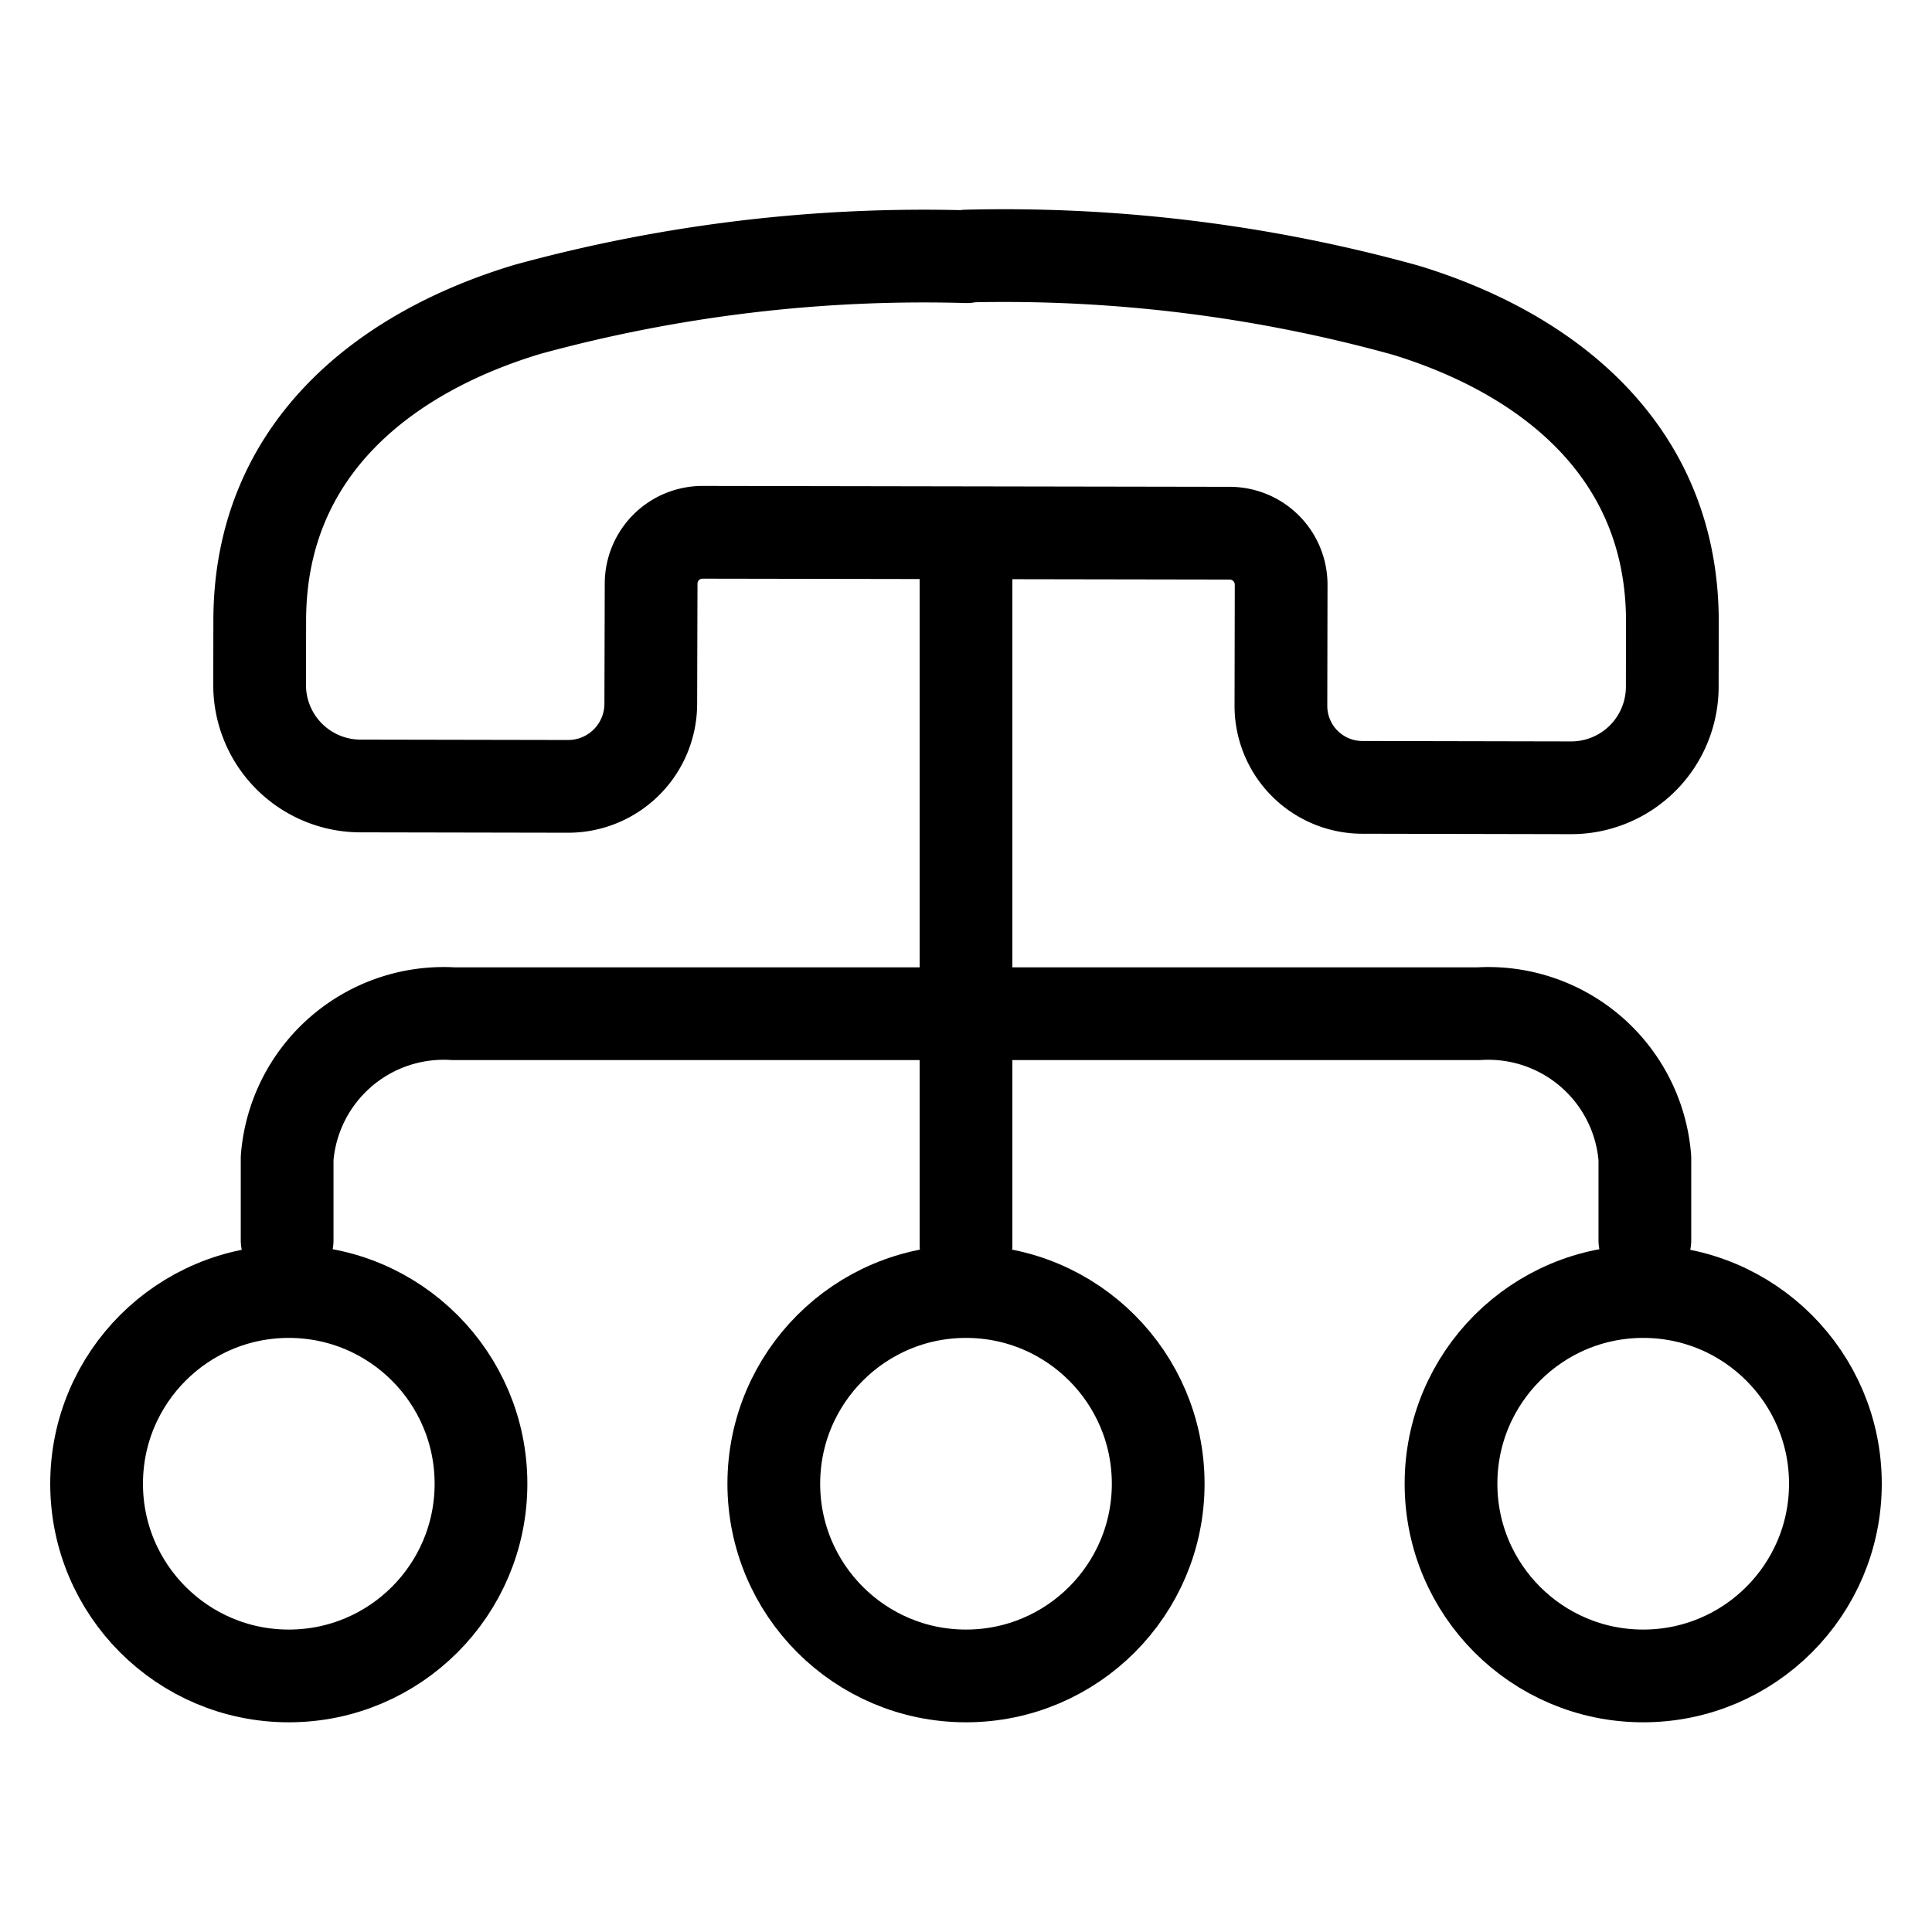
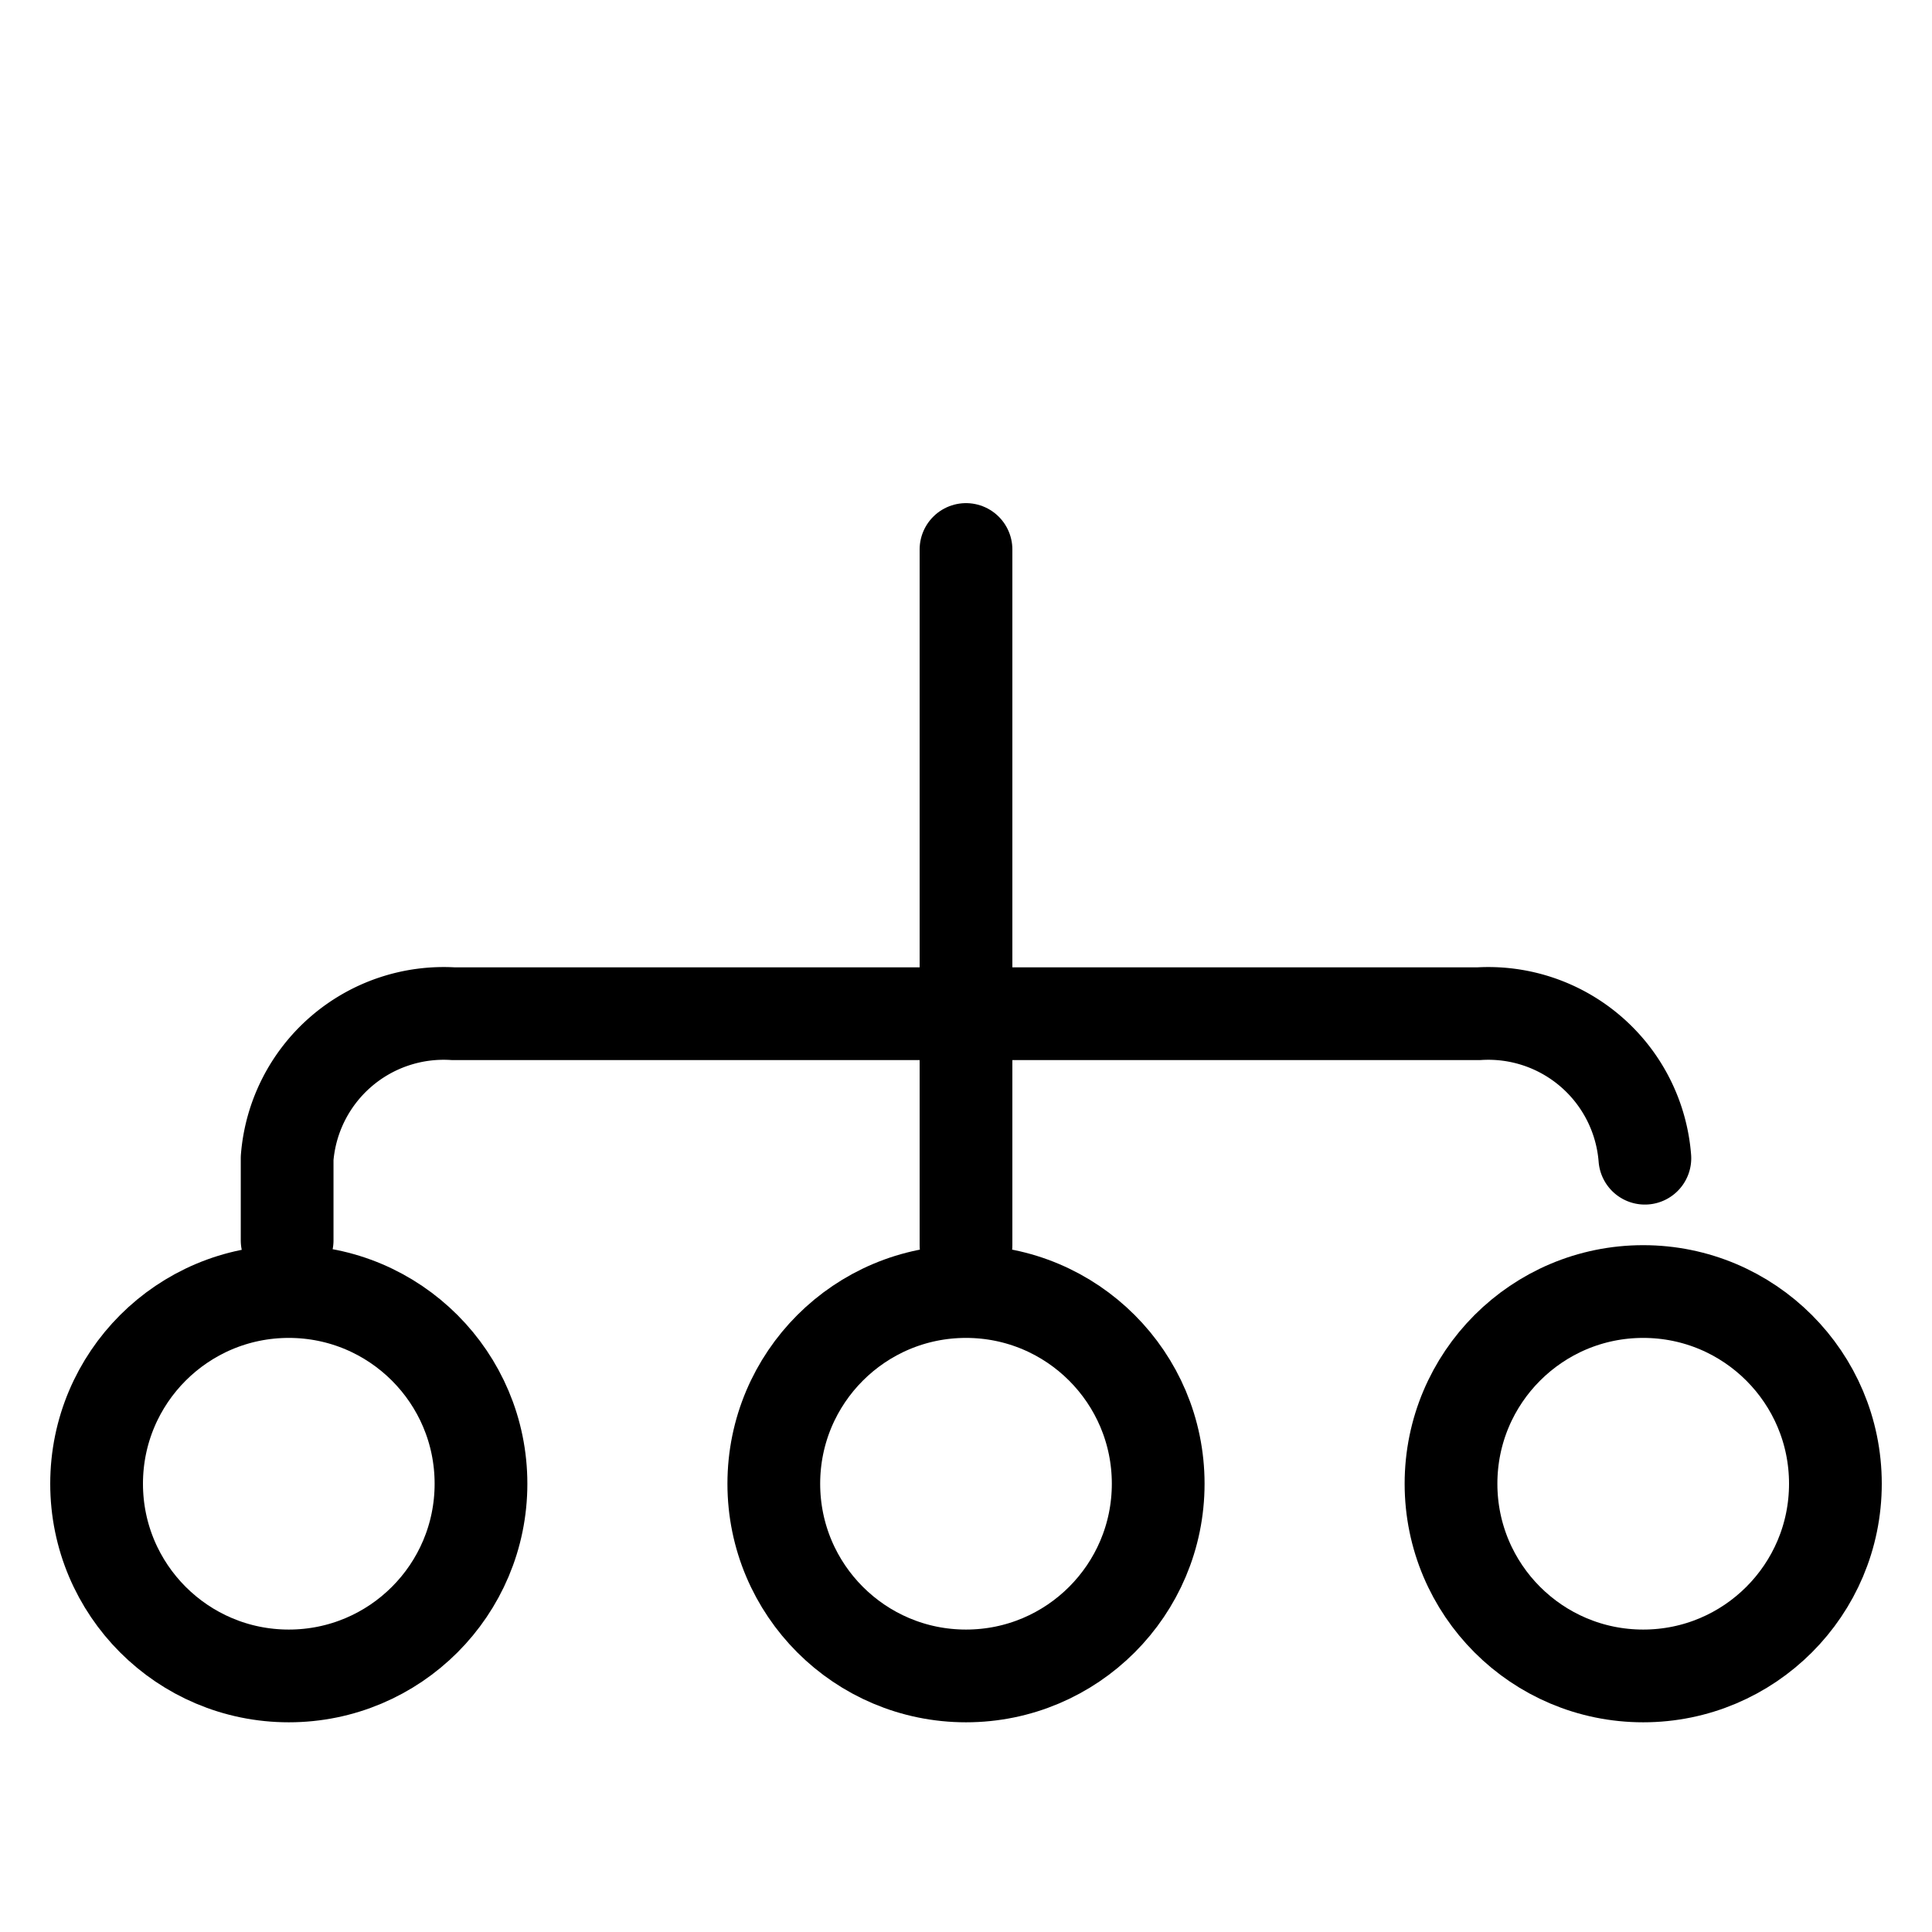
<svg xmlns="http://www.w3.org/2000/svg" id="Layer_1" data-name="Layer 1" viewBox="0 0 50 50">
  <defs>
    <style>.cls-1{fill:none;stroke:#000;stroke-linecap:round;stroke-linejoin:round;stroke-width:2.4px;}</style>
  </defs>
-   <path class="cls-1" d="M7.431,32.099V29.974A4.064,4.064,0,0,1,11.736,26.235H38.264a4.064,4.064,0,0,1,4.305,3.739V32.099" />
+   <path class="cls-1" d="M7.431,32.099V29.974A4.064,4.064,0,0,1,11.736,26.235H38.264a4.064,4.064,0,0,1,4.305,3.739" />
  <circle class="cls-1" cx="7.474" cy="38.399" r="4.974" />
  <circle class="cls-1" cx="42.526" cy="38.399" r="4.974" />
-   <path class="cls-1" d="M25.014,6.627A38.906,38.906,0,0,1,36.377,8.027c3.62,1.106,6.908,3.596,6.904,8.065l-.003,1.681a2.616,2.616,0,0,1-2.615,2.615l-5.404-.011a2.109,2.109,0,0,1-2.109-2.109h0l.006-3.137a1.332,1.332,0,0,0-1.331-1.332h-.001l-13.642-.023a1.33,1.33,0,0,0-1.331,1.329v.002l-.009,3.103a2.139,2.139,0,0,1-2.136,2.141H14.701l-5.372-.01A2.613,2.613,0,0,1,6.719,17.732l.003-1.681c.008-4.473,3.297-6.952,6.928-8.045A38.875,38.875,0,0,1,25.018,6.643Z" />
  <circle class="cls-1" cx="25" cy="38.399" r="4.974" />
  <line class="cls-1" x1="25" y1="14.221" x2="25" y2="32.221" />
</svg>